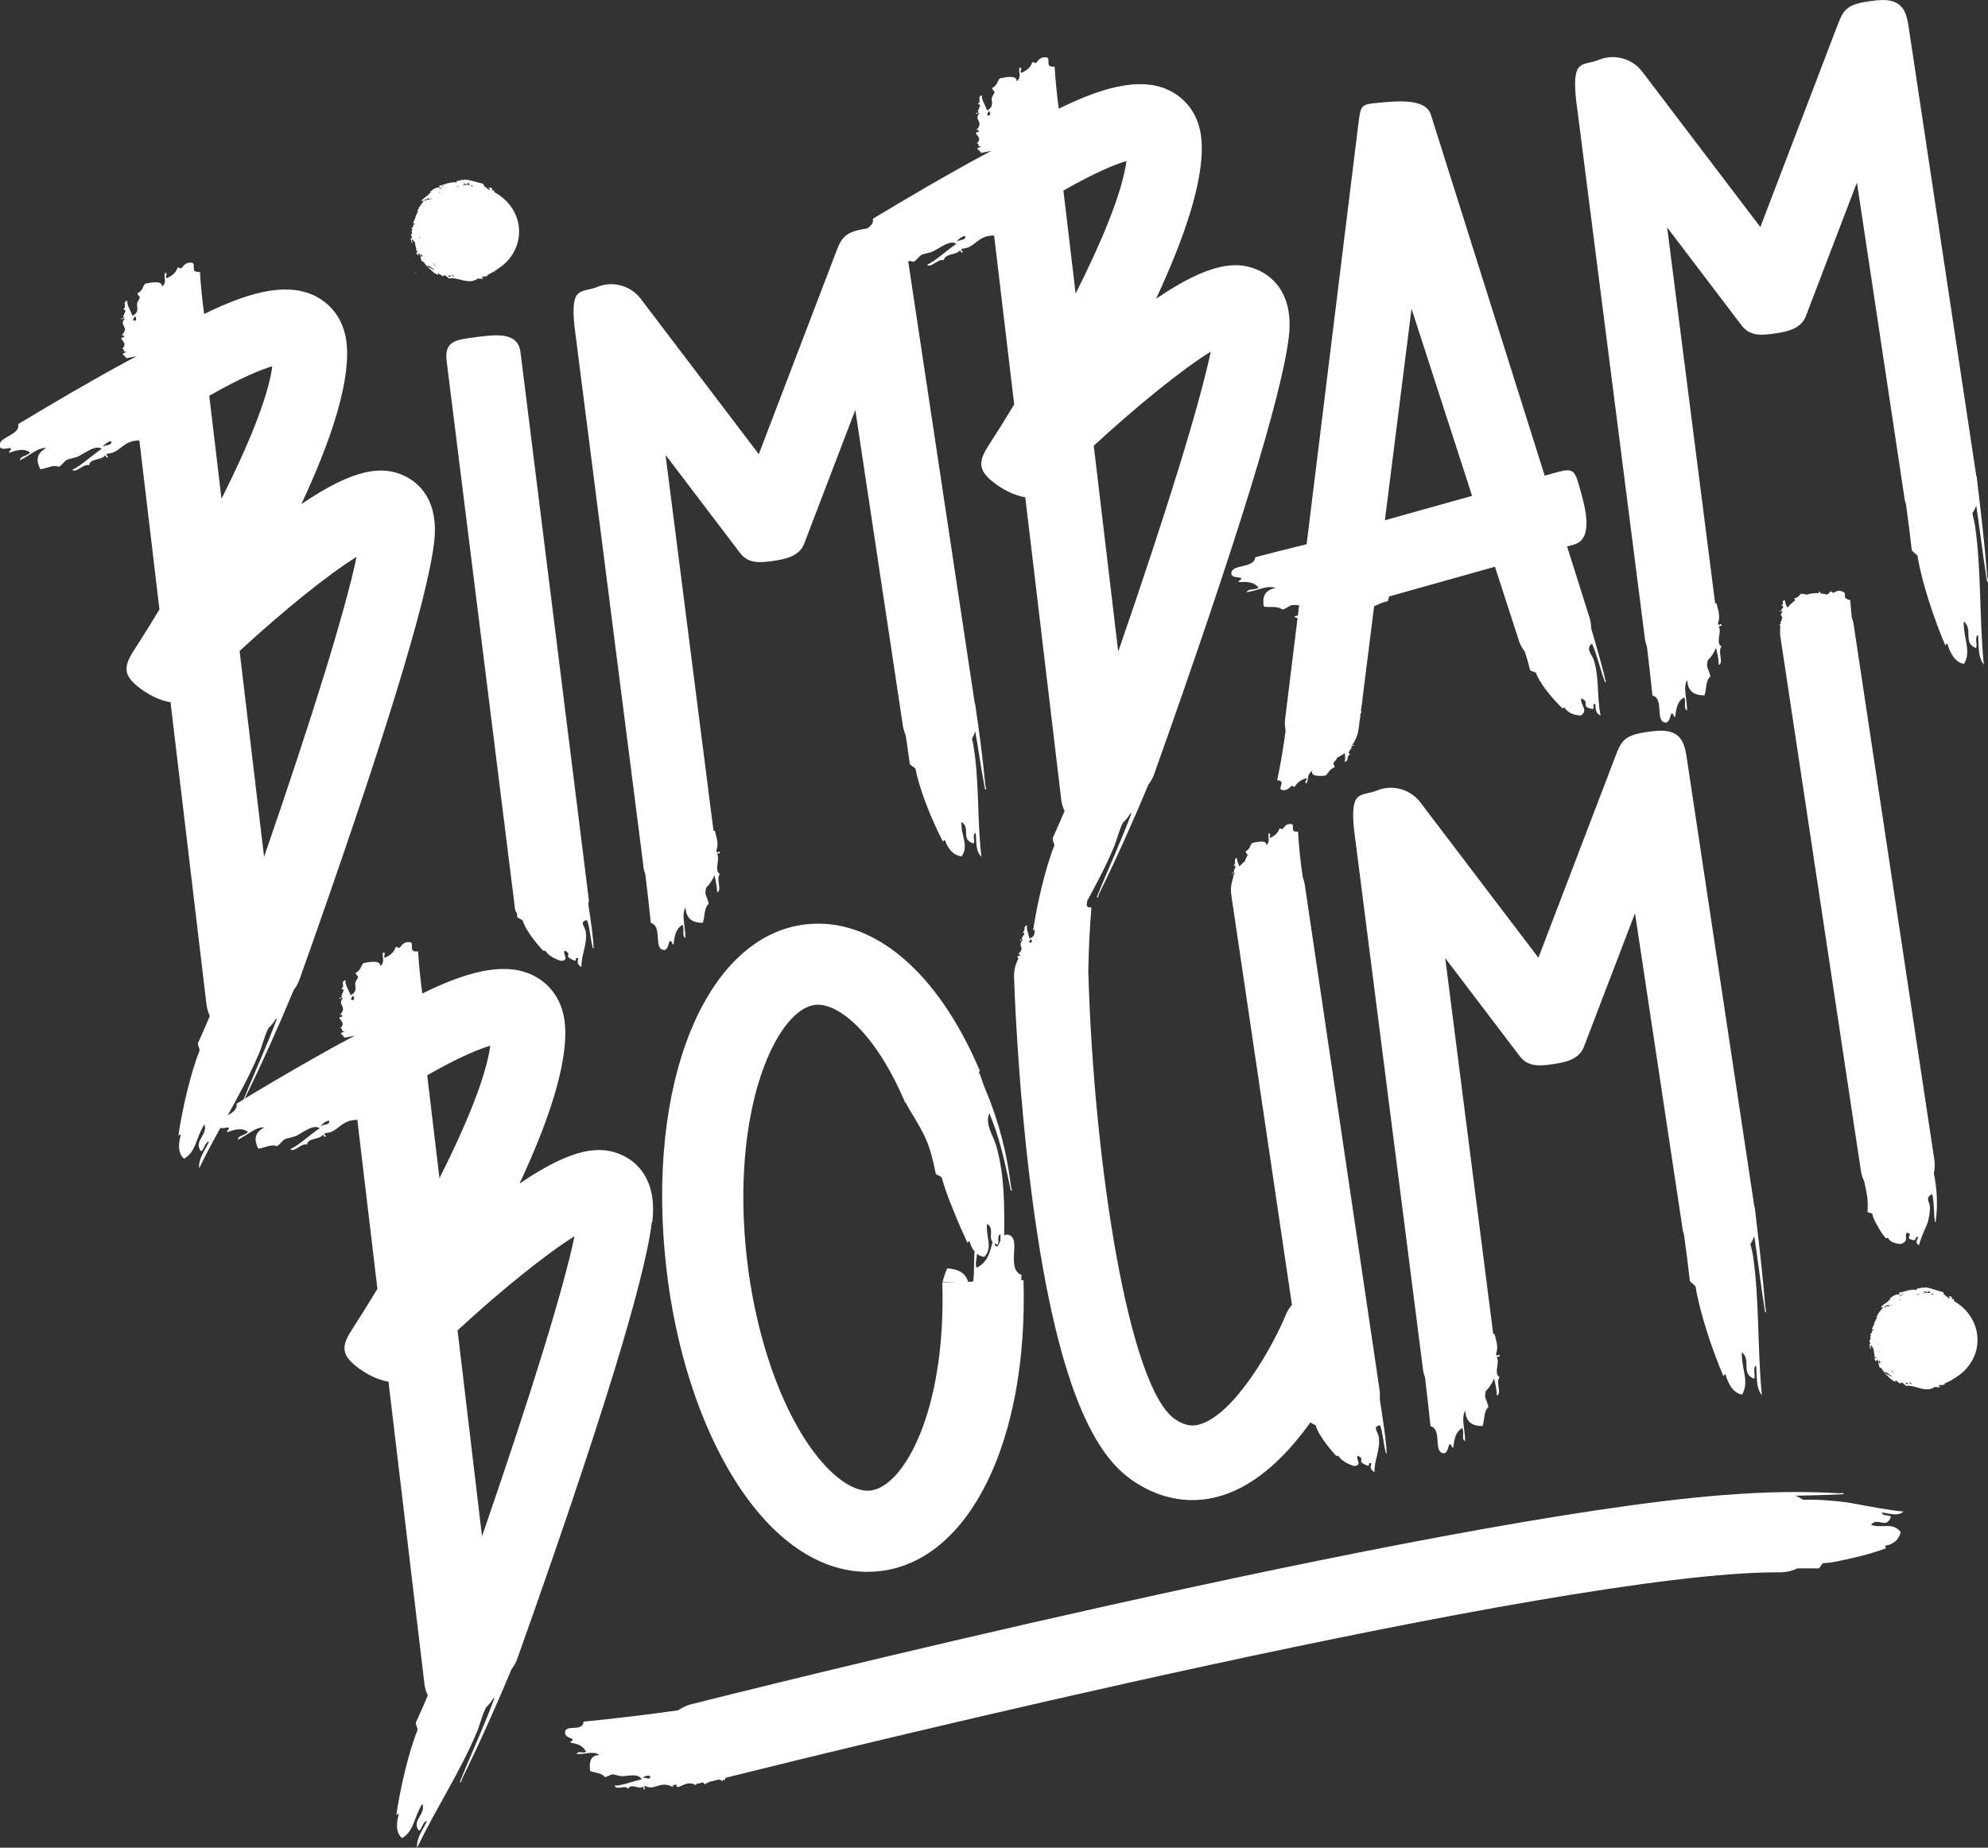
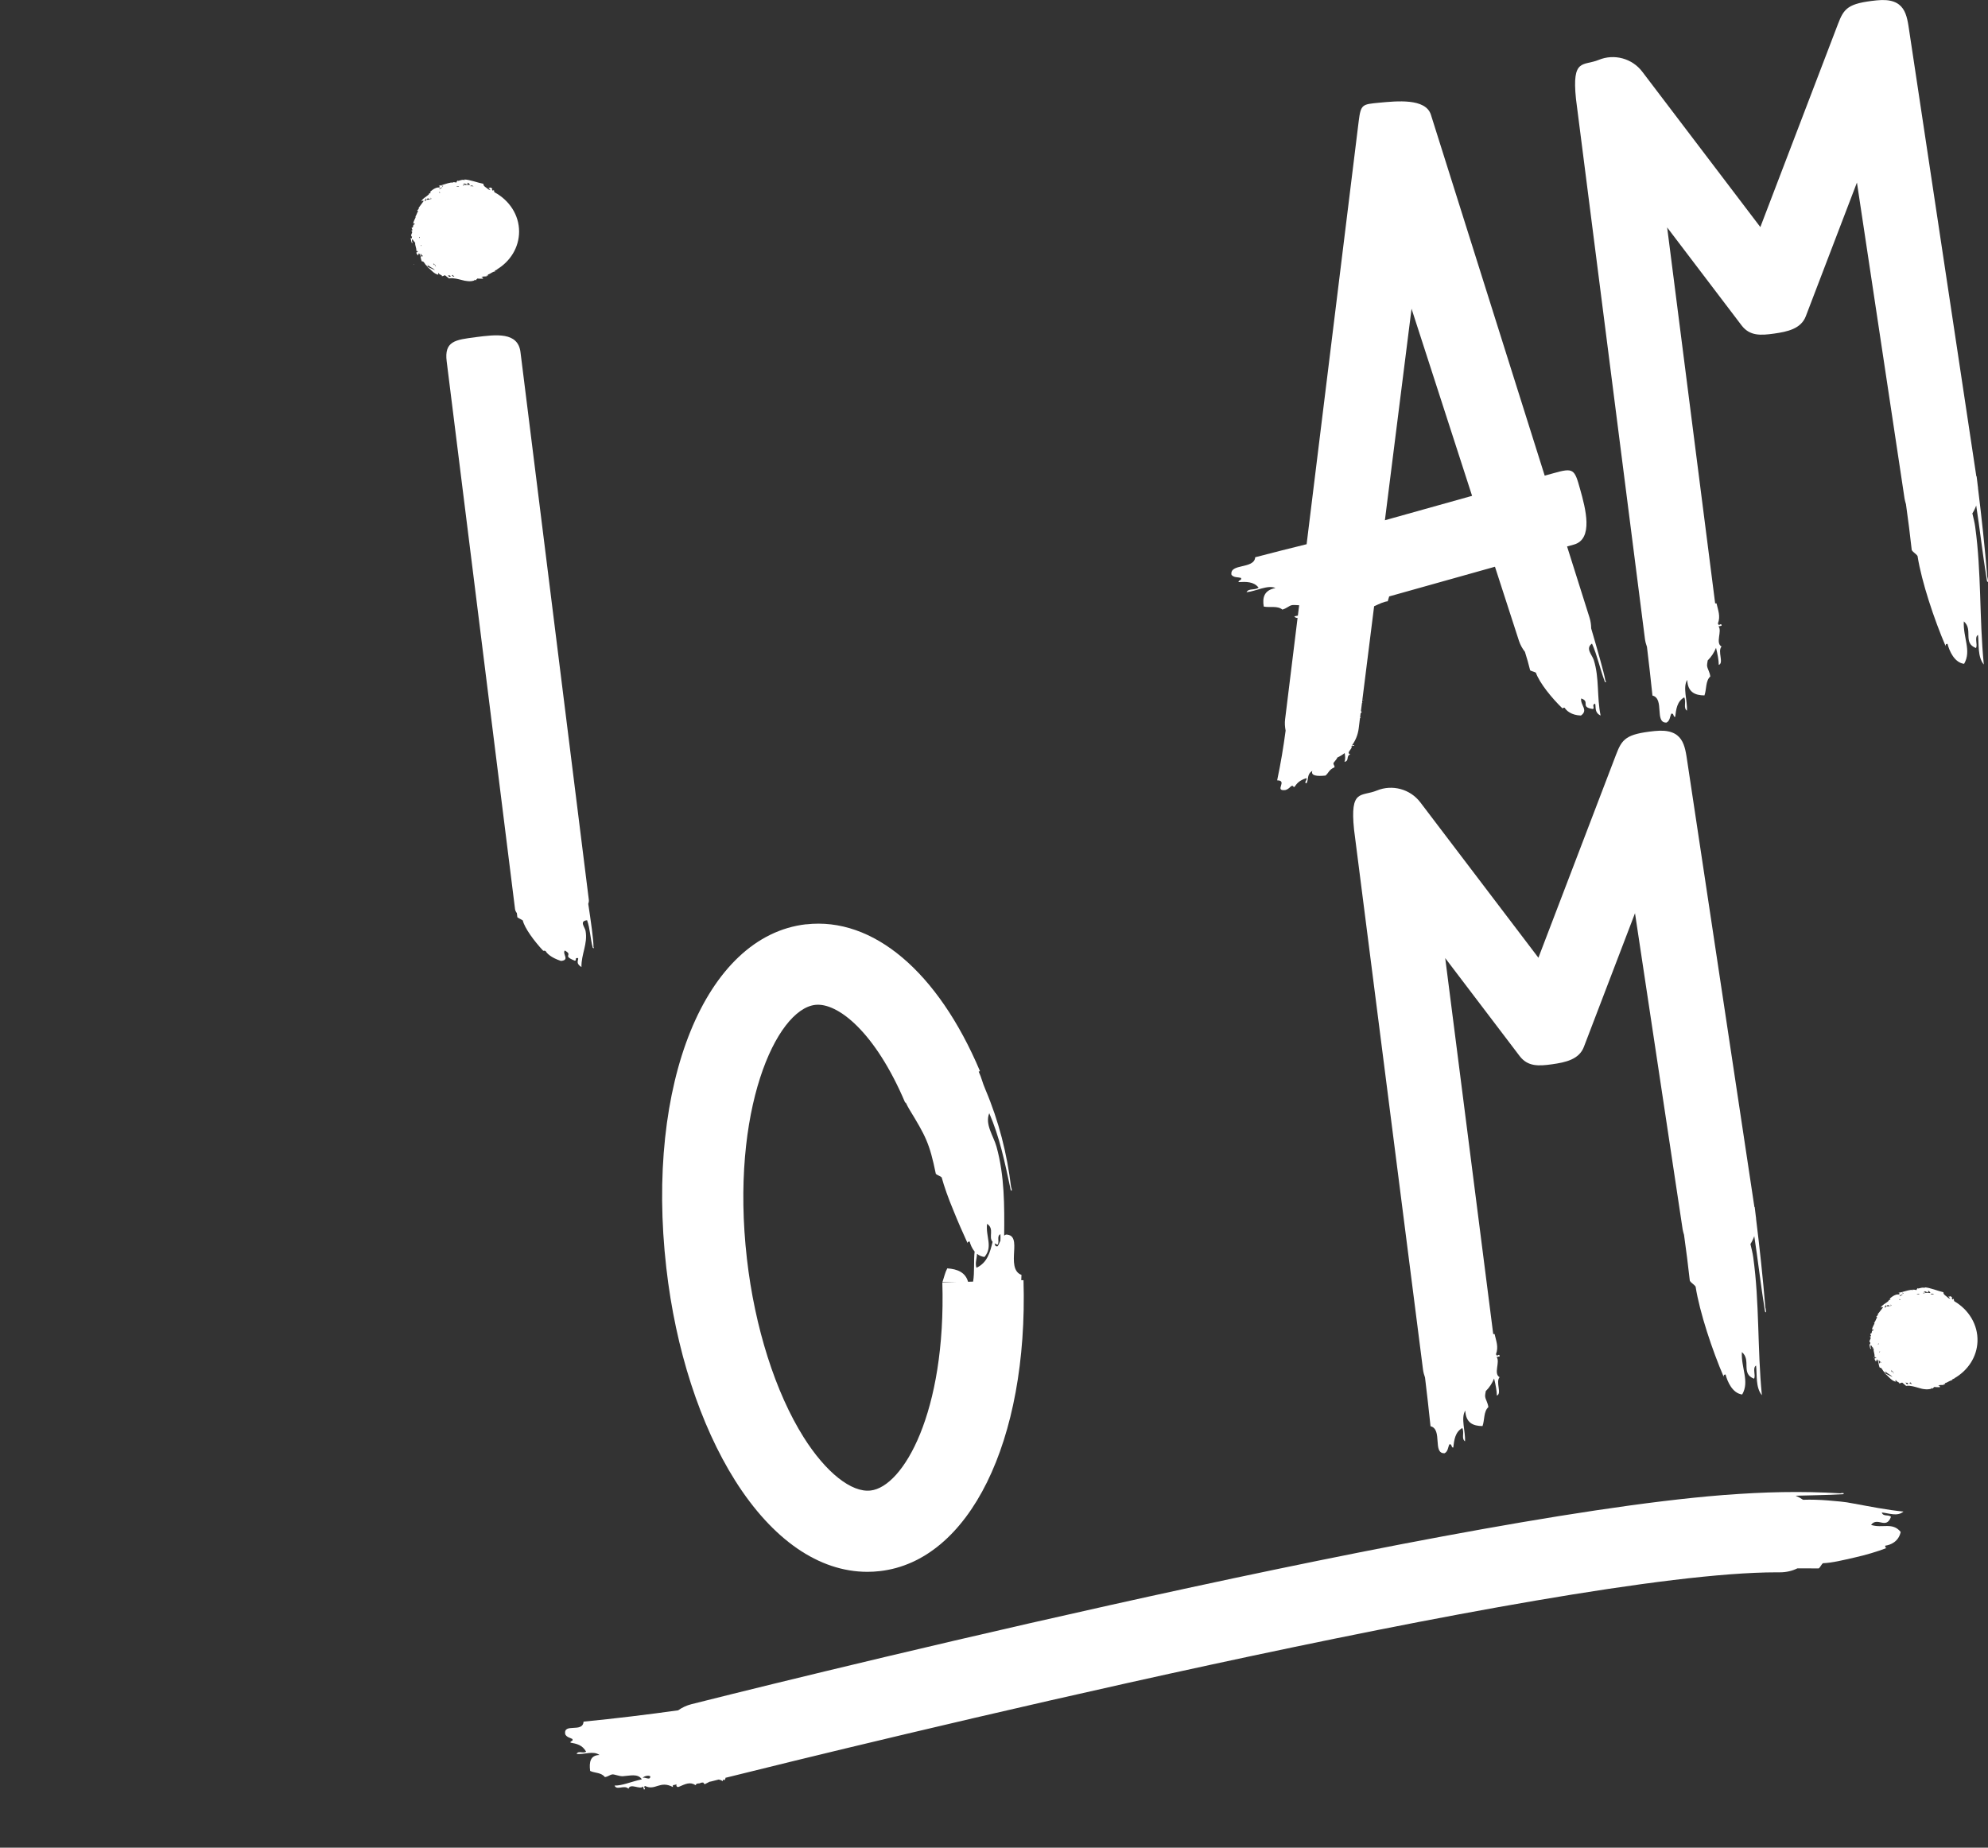
<svg xmlns="http://www.w3.org/2000/svg" id="Calque_2" data-name="Calque 2" viewBox="0 0 274.55 255.18">
  <rect x="0" y="0" width="274.55" height="255.18" fill="#333333" stroke="none" />
  <defs>
    <style>      .cls-1 {        fill: #fff;        stroke-width: 0px;      }    </style>
  </defs>
  <g id="Calque_2-2" data-name="Calque 2">
    <g>
      <path class="cls-1" d="m57.22,36.49h-.08c.03.08.06.05.08,0Z" />
-       <path class="cls-1" d="m57.39,37.84c.04-.07.07-.14.08-.21-.06,0-.1.09-.08.21Z" />
      <path class="cls-1" d="m56.72,32.87c.02.22.16.98.26.59-.1.05-.09-.27-.08-.41.16-.02.18.31.38.34-.01.01-.03.06-.05.1h.11c-.05.45.21.78.15,1.14.05,0,.12.04.17.17l-.18.1s.05.1.11.19l.12.19.15-.32c.15.18.2.38.23.59.05.2.08.4.19.57.16-.07.26.09.39.28.12.19.28.4.51.39l-.16-.27c.44.48.64.38,1.06.8-.48-.2-.44-.23-1.19-.53.65.4.93.99,1.65,1.16,0-.09-.13-.23.06-.22.03.23.58.27.4.41.23.03.33-.13.46-.12,0,0,.14.12.29.23.07.06.15.12.21.16.06.04.1.07.1.07v-.04c.64-.07,1.15.1,1.71.23.28.08.56.14.86.16.3.03.6,0,.9-.1l-.04-.1s.08.03.17.06c.08.02.17.04.17.04-.26-.05.08-.16.07-.26,0,0,.2.01.41.02.21,0,.41,0,.41,0-.01-.1-.13-.29-.29-.18.24-.21.61-.07.85-.18l-.12-.05.27-.04-.06-.12c.21-.05.41-.18.59-.29.18-.1.34-.17.46-.13l-.1-.1c.08-.04.16-.08.23-.13l.18-.05h-.12c1.86-1.11,3.08-3.05,3.08-5.24,0-2.31-1.36-4.32-3.38-5.42-.01,0-.03-.02-.04-.03l-.07-.32-.1.13c-.36-.16.06-.24-.17-.37.09.05.06.06.05.11-.31-.39-.3,0-.5-.17.02.17.24.26.23.36-.08-.03-.15-.07-.23-.1-.32-.28-.78-.46-.71-.78-.85-.17-1.86-.57-2.61-.6-.1.07.06.05.02.11-.14-.11-.39-.06-.59,0-.2.05-.36.14-.38.03-.13.08-.16.23-.19.29-.2-.08-.42-.06-.65-.04h.18s-.01.05-.01.05l-.25-.02h0c-.58.09-1.19.38-1.76.47.34-.04.05.25.22.25-.39-.16-.98.2-1.36.59.05.05.05.12.13.12l-.32.1.09.03c-.18.21-.43.37-.65.53-.21.17-.42.33-.45.54.15-.17.22-.13.32-.08-.23.32-.44.62-.73,1,.03-.01.06-.02.08,0-.03.12-.17.22-.25.32l.14.08c-.16.19-.19.5-.38.74.08.08-.02.23-.11.41-.09.19-.19.41-.18.58-.05.12.22-.25.17.1-.35.02-.03.45-.41.47,0,0,.03.08.06.16.04.08.08.16.08.16l-.19.08c.37.25-.15.43.04.83.04-.03.04-.07.07-.06-.02.14,0,.45-.13.23Zm8.69-7.14c-.16-.01-.31-.02-.47-.02,0,0,0,0-.01-.01.14-.13.31-.08.48.03Zm-1.44-.35c.23-.21.71.41.6-.16.1.06.41.24.28.33-.25-.05-.74-.03-.92.1.01-.04,0-.08-.02-.12.1.03.24,0,.31-.04-.04-.09-.19-.07-.25-.12Zm-.66.32s.07.03.1.05c-.13.01-.26.03-.39.06.06-.07.23-.1.29-.11Zm-.89,12.34c.13,0,.13-.04.11-.09.02,0,.03.01.05.02-.09.1.16.13.16.23-.15.02-.45-.16-.32-.16Zm-.18.15c-.24.15-.31-.09-.38-.21.15.16.29-.06.38.21Zm-1.15-12.53l.13.02c-.22.19-.13.06-.13-.02l-.16-.02c.12-.05.15-.02.16.02Zm.01.22c-.14.07-.47.31-.43.27-.03-.12.31-.3.43-.27Zm-.31.75s0,0,0,0c-.08,0-.16-.02-.18-.09.19-.04.14.06.19.09Zm-.68,9.96c.04.1.07.21.11.28-.11-.09-.23-.54-.38-.25l.03-.13.05.02-.11-.18c.1.09.19.18.29.27Zm-.75-9.05c.22-.08.08-.15.14-.25l.08.18c-.28.14-.38.08-.69.12.13-.31.42-.16.48-.05Zm-.54-.17c-.03.19.16.37-.18.38l.18-.38Zm-.6,6.47s0,.02,0,.03c-.02.04-.05.08-.05.14-.04-.11-.07-.13.04-.17Zm-.1,1.18c.01.29.42.22.22.42-.03-.08-.04-.12-.09-.17-.05.08-.04.29-.14.21.03-.13-.11-.39,0-.46Zm-.16-2.31s.02.1.02.14c-.03,0-.07,0-.12,0,.04-.05.07-.1.09-.14Zm-.29,2.09l-.07-.17c.07.07.17.09.07.17Z" />
      <path class="cls-1" d="m65.69,46.57c-2.81.35-4.36.54-4,3.35l9.44,75.64c.03.2.12.38.25.54.02.19.05.39.07.58.19.15.56.3.75.44.24,1.04,1.56,2.85,2.85,4.22,0-.04.01-.08.3,0,.17.32.74.92,2.12,1.37,1.27-.12.17-.93.52-1.44,1.29.69-.49.66,1.4,1.41.33-.04-.13-.44.46-.36.03.36-.38.7.45,1.24-.04-1.77.89-3.2.57-4.99-.09-.53-.92-1.36.21-1.48.43,1.24.41,2.33.78,3.8.23.18.14-.06.1-.12.03-.86-.39-3.77-.72-5.94.07-.18.1-.37.08-.56l-9.44-75.64c-.35-2.81-3.36-2.43-6.17-2.07Z" />
      <path class="cls-1" d="m274.45,79.67c-.34-4.13-.78-8.2-1.28-12.25,0-.03,0-.07,0-.1l-.03-.2c-.05-.44-.1-.89-.16-1.33h-.04s-9.25-61.41-9.25-61.41c-.35-2.3-.53-4.75-4.52-4.33-3.96.41-4.51,1.09-5.34,3.27l-10.72,28.04-16.3-21.45c-1.4-1.85-3.88-2.52-6.02-1.64-2.15.88-3.73-.29-3.14,5.4l9.52,74.55c.05.39.15.76.28,1.11.27,2.24.53,4.48.76,6.73,1.71.42.23,3.82,1.95,3.73.47-.26.45-.8.65-1.22.39-.13.23.47.54.44.13-1.08.26-2.15,1.25-2.7.32.66-.17,1.43.37,1.84.09-1.37-.61-3.22.04-4.25.08,1.69,1.06,2.13,2.38,2.14.31-.85.13-2,.81-2.62-.09-.64-.37-.99-.44-1.42-.03-.18.03-.47.08-.79.5-.49.89-1.09,1.15-1.74.21.87.37,1.65.38,2.36.74-.28-.21-1.87.38-2.54-.89-.49.12-2.13-.42-2.79l.43-.08c-.04-.56-.36.2-.51-.31.39-1.03.01-1.84-.19-2.78h-.19s-6.63-51.92-6.63-51.92l10.28,13.53c1.13,1.48,2.64,1.39,4.49,1.13,1.84-.26,3.72-.66,4.38-2.4l7.06-18.46,6.58,43.67c.04.26.12.5.19.75.3,2.13.57,4.25.8,6.34.21.34.58.48.8.82.56,3.57,2.31,8.8,3.88,12.45-.01-.16-.02-.32.26-.32.25.99.95,2.59,2.29,2.76,1.05-1.82-.16-3.62-.04-5.86,1.34,1.13-.2,2.96,1.68,3.68.27-.5-.26-1.48.28-1.82.15,1.3-.09,3,.8,4.1-.63-6.47-.32-12.77-1.19-19.03-.08-.59-.24-1.22-.39-1.85.22-.34.4-.71.53-1.09.5,3.22.86,6.54,1.49,10.45.26.4.1-.38.05-.55Z" />
      <path class="cls-1" d="m243.75,181.13c.26.4.1-.38.05-.55-.34-4.13-.78-8.2-1.28-12.25,0-.03,0-.07,0-.1l-.03-.2c-.05-.44-.1-.89-.16-1.33h-.04s-9.25-61.41-9.25-61.41c-.35-2.3-.53-4.75-4.52-4.33-3.96.41-4.51,1.09-5.34,3.27l-10.72,28.04-16.3-21.45c-1.4-1.85-3.88-2.52-6.02-1.64-2.15.88-3.73-.29-3.14,5.4l9.52,74.55c.05.39.15.76.28,1.11.27,2.24.53,4.48.76,6.73,1.71.42.23,3.82,1.95,3.73.47-.26.45-.8.65-1.22.39-.13.23.47.54.44.13-1.08.26-2.15,1.25-2.7.32.66-.17,1.43.37,1.84.09-1.37-.61-3.22.04-4.25.08,1.69,1.06,2.13,2.38,2.14.31-.85.13-2,.81-2.62-.09-.64-.37-.99-.44-1.42-.03-.18.02-.47.08-.79.5-.49.89-1.09,1.15-1.74.21.87.37,1.65.38,2.36.74-.28-.21-1.87.38-2.54-.89-.49.12-2.13-.42-2.79l.43-.08c-.04-.56-.36.2-.51-.31.39-1.03.01-1.84-.19-2.78h-.19s-6.63-51.92-6.63-51.92l10.28,13.53c1.13,1.48,2.64,1.39,4.49,1.13,1.84-.26,3.72-.66,4.38-2.4l7.06-18.46,6.58,43.67c.04.26.12.5.19.75.3,2.13.57,4.25.8,6.34.21.34.58.48.8.82.56,3.57,2.31,8.8,3.88,12.45-.01-.16-.02-.32.26-.32.25.99.95,2.59,2.29,2.76,1.05-1.82-.16-3.62-.04-5.86,1.34,1.13-.2,2.96,1.68,3.68.27-.5-.26-1.48.28-1.82.15,1.3-.09,3,.8,4.1-.63-6.47-.32-12.77-1.19-19.03-.08-.59-.24-1.22-.39-1.85.22-.34.4-.71.53-1.09.5,3.22.86,6.54,1.49,10.45Z" />
-       <path class="cls-1" d="m88.84,119.63c.05.39.15.75.28,1.11.27,2.24.53,4.48.76,6.73,1.71.42.23,3.82,1.95,3.73.47-.26.45-.8.65-1.22.39-.13.23.47.54.44.13-1.08.26-2.15,1.25-2.7.32.66-.17,1.43.37,1.84.09-1.37-.61-3.22.04-4.25.08,1.69,1.06,2.13,2.38,2.14.31-.85.13-2,.81-2.62-.09-.64-.37-.99-.44-1.42-.03-.18.03-.47.08-.79.5-.49.89-1.09,1.15-1.74.21.87.37,1.65.38,2.36.74-.28-.21-1.87.38-2.54-.89-.49.12-2.13-.42-2.79l.43-.08c-.04-.56-.36.2-.51-.31.39-1.03.01-1.84-.19-2.78h-.19s-6.63-51.92-6.63-51.92l10.28,13.53c1.13,1.48,2.64,1.39,4.49,1.13,1.84-.26,3.72-.66,4.38-2.4l7.06-18.46,6.58,43.67c.07.44.21.86.37,1.25.21,1.33.41,2.66.58,3.98.21.27.58.39.79.67.54,2.9,2.27,7.14,3.82,10.11-.01-.13-.01-.26.26-.26.25.81.94,2.1,2.28,2.23,1.06-1.48-.15-2.94-.01-4.76,1.34.91-.21,2.41,1.66,2.98.27-.41-.26-1.2.29-1.48.15,1.05-.1,2.44.79,3.32-.6-5.25-.26-10.38-1.11-15.47-.05-.27-.12-.55-.19-.83.19-.33.34-.67.45-1.04.44,2.45.77,5,1.35,7.96.26.32.11-.31.05-.45-.36-3.81-.85-7.56-1.41-11.28h-.04s-9.21-61.15-9.21-61.15c.26-.03.51-.01.76.09.51-.33.69-.7,1.03-.93.31-.21,1.17-.26,1.76-.57,1.05-.56,2.27-1.54,3.12-.99-1.65,1.13-2.85,2.35-4.06,2.89.54.54,1.5-.89,2.32-.62.06-.96,1.86-.68,2.21-1.39l.24.35c.46-.24-.32-.24.06-.56,1.79-.04,2.12-1.87,4.43-1.81l2.77,23.33c-1.23,2.03-2.41,3.93-3.51,5.62-1.43,2.2-1.5,3.41.55,5.05,1.2.97,2.91,1.91,4.49,2.14l4.97,41.78c.07.56.24,1.08.46,1.56-.54,1.27-1.09,2.53-1.65,3.76,0,.37.23.65.23,1.02-1.26,3.13-2.4,8.14-2.94,11.8.05-.11.12-.21.24-.18-.05.44.07.94-.74,1.21-.11-.74-.48-1.31-.3-1.83-.71.17-.05.67-.67.96.74.1-.38.79.02.98-.13.02-.27.05-.4.07-.03.2.35-.11.42.07-.84.72.5.97-.65,1.9.38-.06.2.06.29.19,0,.01-.02.02-.03.04-.19-.01-.37.05-.33.16.04.08.09.16.13.23-.39.75-.63,1.6-.6,2.52.02.59.45,14.71,2.45,30.11,3.84,29.54,9.86,36.72,14.05,39.54,2.57,1.73,5.33,2.61,8.12,2.61,1.34,0,2.69-.2,4.03-.61,5.02-1.52,9.19-5.8,12.28-10.12.19.15.56.3.75.44.24,1.04,1.56,2.85,2.85,4.22,0-.04.01-.08.3,0,.17.32.74.92,2.12,1.37,1.27-.12.17-.93.52-1.44,1.29.69-.49.66,1.4,1.41.33-.04-.13-.44.46-.36.03.36-.38.7.45,1.24-.04-1.77.89-3.2.57-4.99-.09-.53-.92-1.36.21-1.48.43,1.24.41,2.33.78,3.8.23.18.14-.06.1-.12.04-1.07-.63-5.33-.94-7.37.04-.4.04-.8-.02-1.21l-10.33-69.78c-.06-.38-.16-.73-.29-1.08-.3-2.05-.52-4.13-.64-6.25-1.48.22.08-1.4-1.45-.98-.43.2-.46.41-.66.61-.35.14-.17-.12-.44-.05-.19.44-.39.88-1.3,1.3-.23-.18.25-.58-.2-.62-.18.54.3,1.09-.34,1.62.06-.63-.79-.58-1.95-.29-.34.39-.26.79-.91,1.18.04.22.25.3.28.44.03.13-.31.53-.32.79,0,.02,0,.04,0,.05-.29.23-.55.48-.79.76-.2-.43-.4-.8-.33-1.18-.68.27.05.67-.52,1.05.75,0-.26.84.16.97-.13.04-.26.08-.39.13,0,.2.33-.16.43,0-.2.23-.24.4-.21.55-.28.77-.4,1.61-.27,2.48l.42,2.82s-.04.02-.07.04c.03,0,.05,0,.08,0l.03.22s-.03,0-.04,0c.01,0,.03.01.04.02l7.91,53.46c-.34.4-.64.84-.84,1.35-1.76,4.3-6.98,13.66-11.85,15.14-.82.25-1.88.36-3.44-.69-6.4-4.31-11.21-35.26-11.98-61.45,0-.06-.02-.11-.02-.16.04-3.12.23-6.69.44-9.06-.97,0-.57-.57-.59-.92,1.33-2.43,2.61-4.86,3.68-7.4.45-1.06.71-2.37,1.27-3.41.37-.34.68-.73.94-1.16.08-.06.15-.14.24-.19-1.34,3.69-2.99,7.15-4.78,11.59.01.44.27-.26.31-.43,2.46-5.01,4.7-10.04,6.8-15.07.33-.42.6-.9.79-1.43,11.36-31.94,17.62-52.23,18.59-60.33.72-5.96-2.21-8.32-4.02-9.19-3-1.46-6.83-1.22-14.31,3.86,3.76-8.04,6.65-16.2,6.29-21.74-.28-4.25-2.79-6.17-4.27-6.94-3.5-1.81-8.3-1.1-15.45,2.43-.26-1.92-.46-3.86-.58-5.82-1.77.2.09-1.65-1.74-1.22-.51.22-.54.46-.79.69-.42.15-.21-.15-.53-.08-.23.51-.45,1.02-1.54,1.49-.28-.22.3-.68-.24-.74-.21.63.37,1.29-.4,1.9.06-.73-.94-.71-2.32-.41-.4.45-.3.92-1.08,1.35.04.26.3.36.34.53.03.16-.37.61-.38.92-.01.54.31,1.17-.66,1.63-.26-.85-.79-1.47-.68-2.1-.81.29.06.79-.62,1.22.89.02-.31.97.2,1.15-.15.04-.31.09-.46.13,0,.24.4-.17.51.02-.86.95.76,1.08-.44,2.31.48-.13.2.07.41.23-.25,0-.5.1-.43.24.36.48.72.8.1,1.35.52.02-.12.43.65.44-.28.09-.5.18-.58.29.11.15.38.34.53.58l1.42-.27c-.36.19-.73.38-1.1.57-5.2,2.81-10.23,5.77-15.27,8.8.13.6-.27,1-.79,1.34-2.97.43-3.49,1.18-4.24,3.13l-10.72,28.04-16.3-21.45c-1.4-1.85-3.88-2.52-6.02-1.64-2.15.88-3.73-.29-3.14,5.4l9.52,74.55Zm53.53,10.56c-.6.01.1-.39-.08-.5.23.02.29.4.08.5Zm24.84-81.63c-1.58,7.47-5.99,21.76-12.78,41.44l-3.38-28.44c6.23-5.73,12.28-10.59,16.16-13Zm-11.64-26.32c-.59,4.38-3.44,11.2-7.02,18.3l-1.69-14.22c4.41-2.52,7.14-3.62,8.71-4.08Zm-18.34,10.01l.03.24c-.07-.12-.07-.19-.03-.24Zm-.59-16.32c-.71.09.05-.47-.19-.58.28,0,.42.43.19.58Zm-3.34,16.69c.14.66-.9.41-1.13.78,0-.29.85-.87,1.13-.78Z" />
-       <path class="cls-1" d="m90.08,168.79c.72-5.96-2.21-8.32-4.02-9.19-3-1.46-6.83-1.22-14.31,3.86,3.76-8.04,6.65-16.2,6.29-21.74-.28-4.25-2.79-6.17-4.27-6.94-3.5-1.81-8.3-1.1-15.45,2.43-.26-1.92-.46-3.86-.58-5.82-1.77.2.09-1.65-1.74-1.22-.51.22-.54.46-.79.69-.42.15-.21-.15-.53-.08-.23.51-.45,1.02-1.54,1.49-.28-.22.3-.68-.24-.74-.21.63.37,1.29-.4,1.9.06-.73-.94-.71-2.32-.41-.4.45-.3.92-1.08,1.35.04.26.3.36.34.53.03.16-.37.61-.38.92-.02.54.31,1.17-.66,1.63-.26-.85-.79-1.47-.68-2.1-.81.29.06.79-.62,1.22.89.02-.31.97.2,1.15-.15.04-.31.09-.46.13,0,.24.4-.17.51.02-.86.95.76,1.08-.44,2.31.48-.13.2.07.41.23-.25,0-.5.1-.43.24.36.48.72.8.1,1.35.52.02-.12.43.65.44-.28.09-.5.18-.58.29.11.15.38.34.53.58l1.42-.27c-.36.19-.73.38-1.1.57-4.8,2.59-9.46,5.32-14.11,8.11,2.45-4.99,4.68-10,6.77-15.01.33-.42.6-.9.79-1.43,11.36-31.94,17.62-52.23,18.59-60.33.72-5.96-2.21-8.32-4.02-9.19-3-1.46-6.83-1.22-14.31,3.86,3.76-8.04,6.65-16.2,6.29-21.74-.28-4.25-2.79-6.17-4.27-6.94-3.5-1.81-8.3-1.1-15.45,2.43-.26-1.92-.46-3.86-.58-5.82-1.77.2.09-1.65-1.74-1.22-.51.22-.54.46-.79.69-.42.15-.21-.15-.53-.08-.23.51-.45,1.02-1.54,1.49-.28-.22.3-.68-.24-.74-.21.63.37,1.29-.4,1.9.06-.73-.94-.71-2.32-.41-.4.45-.3.92-1.08,1.35.04.26.3.36.34.53.03.16-.37.61-.38.92-.01.54.31,1.17-.66,1.63-.26-.85-.79-1.47-.68-2.1-.81.29.06.79-.62,1.22.89.02-.31.97.2,1.15-.15.04-.31.09-.46.13,0,.24.4-.17.51.02-.86.95.76,1.08-.44,2.31.48-.13.2.07.41.23-.25,0-.5.1-.43.24.36.48.72.8.1,1.35.52.02-.12.43.65.44-.28.09-.5.18-.58.29.11.15.38.34.53.58l1.42-.27c-.36.19-.73.38-1.1.57-5.2,2.81-10.23,5.77-15.27,8.8.35,1.65-3.24,1.79-2.44,3.28.44.28.91.03,1.36.03.28.28-.3.4-.15.65.99-.35,1.98-.68,2.87-.04-.43.54-1.31.44-1.43,1.08,1.21-.49,2.51-1.84,3.67-1.69-1.42.74-1.39,1.78-.83,2.92.86-.07,1.76-.68,2.58-.33.51-.33.69-.7,1.03-.93.31-.21,1.17-.26,1.76-.57,1.05-.56,2.27-1.54,3.12-.99-1.65,1.13-2.85,2.35-4.06,2.89.54.54,1.5-.89,2.32-.62.06-.96,1.86-.68,2.21-1.39l.24.35c.46-.24-.32-.24.06-.56,1.79-.04,2.12-1.87,4.43-1.81l2.77,23.33c-1.23,2.03-2.41,3.93-3.51,5.62-1.43,2.2-1.5,3.41.55,5.05,1.2.97,2.91,1.91,4.49,2.14l4.97,41.78c.07.56.24,1.08.46,1.56-.54,1.27-1.09,2.53-1.65,3.76,0,.37.23.65.23,1.02-1.26,3.13-2.4,8.14-2.94,11.8.07-.14.14-.27.35-.14-.28.92-.51,2.51.46,3.26,1.71-.99,1.63-2.99,2.81-4.74.5,1.52-1.59,2.31-.47,3.73.46-.28.51-1.31,1.1-1.34-.51,1.12-1.53,2.38-1.36,3.67.92-1.9,1.91-3.74,2.91-5.56.36.09.74-.06,1.11-.07.28.28-.3.4-.15.65.99-.35,1.98-.68,2.87-.04-.43.54-1.31.44-1.43,1.08,1.21-.49,2.51-1.84,3.67-1.69-1.42.74-1.39,1.78-.83,2.92.86-.07,1.76-.68,2.58-.33.51-.33.69-.7,1.03-.93.31-.21,1.17-.26,1.76-.57,1.05-.56,2.27-1.54,3.12-.99-1.65,1.13-2.85,2.35-4.06,2.89.54.54,1.5-.89,2.32-.62.06-.96,1.86-.68,2.21-1.39l.24.35c.46-.24-.32-.24.06-.56,1.79-.04,2.12-1.87,4.43-1.81l2.77,23.33c-1.23,2.03-2.41,3.93-3.51,5.62-1.43,2.2-1.5,3.41.55,5.05,1.2.97,2.91,1.91,4.49,2.14l4.97,41.78c.07.56.24,1.08.46,1.56-.54,1.27-1.09,2.53-1.65,3.76,0,.37.23.65.23,1.02-1.26,3.13-2.4,8.14-2.94,11.8.07-.14.14-.26.35-.14-.28.92-.51,2.51.46,3.26,1.71-.99,1.63-2.99,2.81-4.74.5,1.52-1.59,2.31-.47,3.73.46-.28.51-1.31,1.1-1.34-.51,1.12-1.53,2.38-1.36,3.67,2.65-5.5,5.94-10.47,8.25-15.96.45-1.06.71-2.37,1.27-3.41.37-.34.68-.73.94-1.16.08-.06.15-.14.24-.19-1.34,3.69-2.99,7.15-4.78,11.59.01.44.27-.26.31-.43,2.46-5.01,4.7-10.04,6.8-15.07.33-.42.6-.9.79-1.43,11.36-31.94,17.62-52.23,18.59-60.33Zm-41.29-30.69c-.71.09.05-.47-.19-.58.28,0,.42.43.19.58ZM18.69,44.27c-.71.09.05-.47-.19-.58.28,0,.42.43.19.58Zm-4.46,17.47c0-.29.85-.87,1.13-.78.14.66-.9.41-1.13.78Zm5.05-1.14l.03.24c-.07-.12-.07-.19-.03-.24Zm29.97,16.3c-1.58,7.47-5.99,21.76-12.78,41.44l-3.38-28.44c6.23-5.73,12.28-10.59,16.16-13Zm-20.35-22.24c4.41-2.52,7.14-3.62,8.71-4.08-.59,4.38-3.44,11.2-7.02,18.3l-1.69-14.22Zm2.55,99.37c1.57-2.84,3.11-5.66,4.36-8.63.45-1.06.71-2.37,1.27-3.41.37-.34.68-.73.94-1.16.08-.06.15-.14.24-.19-1.3,3.58-2.9,6.95-4.62,11.21-.33.2-.65.39-.98.59.16.76-.52,1.2-1.22,1.6Zm12.88,1.54c0-.29.85-.87,1.13-.78.14.66-.9.41-1.13.78Zm35.02,15.16c-1.58,7.47-5.99,21.76-12.78,41.44l-3.38-28.44c6.23-5.73,12.28-10.59,16.16-13Zm-29.97-16.3l.03.24c-.07-.12-.07-.19-.03-.24Zm9.62-5.93c4.41-2.52,7.14-3.62,8.71-4.08-.59,4.38-3.44,11.2-7.02,18.3l-1.69-14.22Z" />
      <path class="cls-1" d="m170.08,79.4c.34.39.86.29,1.3.41.19.35-.4.3-.33.58,1.05-.05,2.09-.09,2.77.77-.57.4-1.38.05-1.67.63,1.3-.13,2.93-1.06,4-.58-1.57.3-1.83,1.31-1.62,2.56.84.18,1.88-.16,2.57.42.58-.17.86-.48,1.25-.6.22-.07.64-.02,1.07,0l-.18,1.43c-.17.04-.33.07-.49.1.1.17.26.23.45.22l-1.72,13.98c-.07.54-.03,1.07.07,1.58-.3,2.27-.68,4.56-1.17,6.87,1.52.01-.49,1.53,1.14,1.34.48-.15.57-.37.83-.56.38-.09.13.17.42.13.32-.45.63-.9,1.65-1.21.18.24-.42.6.01.72.33-.57.02-1.25.81-1.73-.24.68.6.77,1.82.65.44-.37.48-.83,1.24-1.14.03-.25-.16-.37-.15-.54.01-.15.46-.53.54-.81,0,0,0,0,0,0,.37-.17.71-.37,1.02-.62.06.45.12.85-.04,1.22.74-.18.15-.74.82-1.07-.71-.12.41-.82.14-1.07,0-.01.01-.02.02-.03l.37-.07c.05-.16-.18-.02-.32-.02.49-.67.83-1.47.94-2.35l.18-1.45s.06-.05.11-.08c-.04,0-.07-.02-.09-.03l.07-.58c.06-.02.12-.05.15-.08-.02-.06-.07-.13-.11-.21l.14-1.08s.05-.05.09-.07c-.04,0-.06,0-.08,0l.04-.3c.06-.01.12-.02.18-.03,0-.01-.02-.02-.03-.03l-.15.04,1.63-12.98c.72-.33,1.31-.63,1.88-.69l.2-.67,14.61-4.1,3.31,10.22c.19.58.48,1.09.83,1.54.27.86.52,1.71.72,2.55.21.13.58.19.79.32.51,1.43,2.19,3.51,3.71,4.97-.01-.07-.01-.13.26-.13.24.4.91,1.03,2.25,1.08,1.08-.75-.12-1.46.04-2.36,1.32.44-.23,1.2,1.63,1.46.28-.2-.24-.59.3-.74.13.52-.13,1.21.75,1.64-.54-2.6-.15-5.14-.94-7.66-.24-.74-1.2-1.6-.25-2.28.73,1.65,1.04,3.27,1.78,5.29.26.16.11-.16.06-.22-.19-1.11-1.12-4.32-1.95-7.16-.01-.49-.07-.98-.22-1.46l-3.11-9.86.94-.26c2.73-.76,1.62-4.97.85-7.69-.76-2.73-.9-2.95-3.62-2.18l-1.26.35-15.72-49.86c-.74-2.29-4.71-1.87-7.1-1.65-2.39.23-2.57.2-2.87,2.58l-7.19,58.4c-2.37.58-4.73,1.18-7.1,1.8-.13,1.69-3.61.8-3.27,2.45Zm24.86-36.76l8.36,25.84-12.04,3.37,3.68-29.21Z" />
      <path class="cls-1" d="m111.32,127.65c-13.91,1.59-22.21,21.98-19.3,47.45,1.28,11.26,4.66,21.69,9.5,29.37,5.17,8.19,11.59,12.61,18.27,12.61.57,0,1.15-.03,1.73-.1,12.34-1.41,20.49-17.93,19.83-40.18h-.31c.01-.24.02-.48.03-.73-1.19-.42-1.08-2-1.02-3.17.07-1.23.12-2.38-1.12-2.4-.09.04-.18.09-.25.15.04-4.12.06-8.25-1.06-12.29-.42-1.5-1.63-3.07-1-4.62,1.4,3.24,2.11,6.55,2.97,10.63.26.31.1-.32.04-.46-.55-4.56-1.69-9.07-3.52-13.39-.5-1.16-.52-1.61-.95-2.52l.18-.07c-5.81-13.74-14.78-21.32-24.01-20.27Zm23.06,49.35l-.69.02c-.35-1.28-1.45-1.76-2.87-1.85-.31.58-.45,1.27-.67,1.9h1.89l-1.9.06c.53,17.94-5.41,28.21-9.9,28.72-2.65.32-6.2-2.51-9.25-7.35-3.9-6.19-6.76-15.18-7.84-24.67-2.33-20.47,4.04-34.43,9.44-35.05,3.08-.35,8.28,3.73,12.42,13.51l.07-.03c.18.37.35.69.48.91,2.28,3.74,2.81,4.7,3.68,8.94.22.22.59.28.81.5.35,1.28.91,2.86,1.58,4.46.64,1.61,1.37,3.25,2,4.63,0-.12,0-.24.28-.24.11.41.32.95.69,1.39-.15,1.27.01,2.86-.21,4.15Zm3.39-5.1c.31-.4-.17-1.17.39-1.45.02.28.01.58,0,.89-.12.26-.22.53-.37.77-.35.09-.37-.17-.43-.39.11.07.24.13.41.18Zm-1.81,1.69c1.21-1.4.14-2.82.36-4.57,1.06.7.15,1.8.76,2.49-.36,1.46-.72,2.88-2.23,3.58-.23-.69.09-1.37.07-1.93.28.22.61.38,1.04.44Z" />
      <path class="cls-1" d="m262.89,208.76c-2.33-.23-4.63-.7-6.96-1.12-1.17-.25-2.32-.31-3.48-.42-1.15-.09-2.29-.13-3.44-.09-.32-.22-.67-.41-1.03-.56,2.03-.07,4.14-.07,6.57-.21.3-.22-.28-.16-.4-.12-5.38-.33-10.67-.19-15.86.22-.04,0-.07,0-.11,0-.12,0-.24.02-.36.03-40.37,3.21-137.9,27.75-142.33,28.87-.68.17-1.3.47-1.84.85-4.32.6-8.67,1.13-13.06,1.56-.11,1.61-2.82.11-2.53,1.75.25.45.65.45.99.65.15.37-.32.21-.26.5.81.15,1.63.3,2.16,1.26-.45.28-1.08-.2-1.32.3,1.03.12,2.32-.49,3.16.15-1.25.02-1.45.95-1.29,2.2.67.32,1.5.18,2.04.85.46-.07.69-.32,1-.37.28-.05.95.27,1.47.25.93-.05,2.09-.42,2.63.43-1.52.33-2.72.89-3.77.86.3.72,1.36-.15,1.92.44.26-.83,1.59.18,2.02-.31l.11.41c.41-.02-.19-.35.17-.48,1.41.7,2.04-.82,3.85.15-.11-.43.17-.19.49-.4-.08.23.05.45.3.37.92-.39,1.56-.75,2.34-.23.13-.38.49-.13.74-.35,0,0,.01,0,.02,0,.1,0,.19-.01.29-.02.06.11.13.19.21.23.18-.08.41-.21.67-.34.06-.01.12-.02.18-.03.06-.01.43-.11,1.06-.27.2.03.39.09.57.23.05-.6.08.19.37-.34v-.13c15.4-3.84,115.11-28.38,145.17-28.38.16,0,.31,0,.46,0,.87,0,1.69-.19,2.42-.55.99,0,1.96,0,2.94.01.24-.18.35-.54.59-.72,1.25-.04,2.85-.44,4.39-.79,1.53-.34,3.09-.81,4.4-1.31-.11-.01-.22-.04-.19-.32.7-.09,1.85-.54,2.13-1.9-1.14-1.4-2.53-.45-4.09-.97.91-1.19,2.06.71,2.75-1.11-.33-.37-1.07.02-1.27-.6.95.07,2.12.61,3-.13Zm-174.12,36.8c.07-.26.84-.43,1.04-.23-.02.65-.78,0-1.04.23Z" />
-       <path class="cls-1" d="m258.65,186.26l-.08-.02c.03.09.06.06.08.02Z" />
+       <path class="cls-1" d="m258.65,186.26l-.08-.02c.03.09.06.06.08.02" />
      <path class="cls-1" d="m258.82,182.72s.02-.02.03-.04c-.02-.02-.05-.04-.09-.05l.06.08Z" />
      <path class="cls-1" d="m258.78,187.61c.04-.07.07-.14.09-.21-.06,0-.11.09-.09.21Z" />
      <path class="cls-1" d="m263.93,178.12v.02s.05,0,.08,0h-.08Z" />
      <path class="cls-1" d="m269.91,179.7s-.02-.02-.04-.03l-.06-.32-.11.12c-.36-.18.07-.24-.16-.37.08.05.05.07.05.11-.3-.4-.3,0-.49-.19.01.17.23.27.22.36-.08-.04-.15-.07-.23-.11-.31-.29-.76-.49-.69-.8-.84-.2-1.84-.63-2.59-.68-.1.07.06.05.02.11-.14-.11-.39-.07-.59-.02-.21.04-.37.12-.38.02-.13.07-.17.23-.2.28-.19-.08-.42-.08-.65-.06l.18.02v.03s-.27-.03-.27-.03h0c-.59.07-1.2.34-1.78.41.34-.03.04.25.21.26-.38-.17-.99.17-1.37.55.04.05.05.12.13.12l-.33.09.09.03c-.18.21-.44.35-.67.51-.22.17-.43.32-.47.52.16-.17.23-.12.32-.07-.24.31-.46.61-.76.98.03-.01.06-.02.08,0-.03.12-.18.21-.26.31l.14.08c-.16.19-.21.49-.4.73.07.08-.03.23-.12.41-.09.18-.2.4-.19.57-.06.12.22-.24.17.1-.36,0-.05.45-.43.46,0,0,.03.08.06.16.04.08.07.16.07.16l-.19.07c.36.26-.16.43,0,.83.04-.03.05-.07.08-.05-.02.14,0,.45-.13.22.01.22.13.98.24.6-.1.05-.08-.27-.07-.41.16-.01.17.32.36.35-.02.01-.03.06-.05.1l.11.02c-.06.43.19.77.11,1.13.05,0,.12.04.17.17l-.18.1s.04.1.1.2c.06.09.11.19.11.19l.16-.32c.14.19.18.39.21.6.04.2.07.4.17.58.16-.06.26.1.38.29.12.19.26.41.49.41l-.15-.27c.42.49.63.4,1.03.84-.47-.22-.43-.24-1.17-.56.64.42.9,1.02,1.61,1.22,0-.09-.12-.23.06-.21.02.23.57.29.39.43.22.03.33-.12.46-.1,0,0,.14.12.28.24.07.06.15.12.2.17.06.04.1.07.1.07v-.04c.64-.05,1.14.14,1.7.29.28.09.56.16.85.18.29.04.6.01.9-.07l-.04-.1s.08.03.16.06c.08.03.17.05.17.05-.26-.06.08-.16.08-.25,0,0,.2.02.41.03.21.01.41,0,.41,0-.01-.1-.12-.29-.29-.19.25-.2.61-.05.86-.16l-.12-.05.27-.03-.06-.12c.21-.05.42-.17.6-.27.18-.1.34-.16.46-.12l-.1-.1c.08-.04.16-.08.24-.12l.18-.04h-.12c1.89-1.06,3.18-2.95,3.25-5.14.07-2.31-1.22-4.37-3.2-5.53Zm-10.84,7.89l-.06-.17c.06.07.17.1.06.17Zm.57-.95s0,.02,0,.03c-.03.04-.05.08-.06.14-.04-.11-.07-.13.05-.17Zm-.31-.99s.07-.09.1-.14c0,.05.01.1.02.14-.03,0-.07,0-.12,0Zm.39,2.6c-.03-.08-.04-.13-.08-.17-.05.08-.05.29-.15.2.03-.13-.1-.39.02-.46,0,.29.41.24.21.43Zm.54-7.68l.19-.37c-.03.18.15.38-.19.37Zm.73-.18c.22-.07.09-.15.15-.25l.07.18c-.28.13-.38.06-.7.1.14-.3.42-.14.48-.03Zm.19,9.09l.03-.13.05.03-.1-.19c.09.09.19.19.29.28.04.11.06.21.11.28-.11-.1-.22-.55-.37-.26Zm1.26-9.95c-.08,0-.16-.03-.17-.1.19-.03.14.07.18.09,0,0,0,0,0,0Zm-.1-.5c-.03-.13.32-.29.44-.25-.14.06-.48.3-.44.25Zm.44-.47l-.16-.02c.13-.04.15-.02.16.02l.13.02c-.23.19-.13.06-.13-.02Zm.37,12.34c.15.17.29-.05.38.22-.25.15-.3-.1-.38-.22Zm.56.07c.13,0,.13-.04.11-.09.02,0,.03.01.05.02-.09.1.16.13.16.24-.15.02-.44-.17-.32-.17Zm.99-12.2c.06-.07.23-.09.3-.1.03.02.06.04.1.06-.13.01-.26.03-.39.04Zm1.84-.19c-.25-.06-.73-.05-.92.07.01-.04,0-.08-.01-.12.1.04.24,0,.31-.03-.04-.09-.19-.07-.24-.12.24-.21.7.43.6-.14.09.07.4.26.27.34Zm.09.16s0,0-.01-.01c.14-.13.32-.07.48.05-.15-.02-.31-.03-.47-.04Z" />
-       <path class="cls-1" d="m246.2,84.54c-.44.23-.18.5-.05.77-.07.19-.14.37-.19.57-.05.03-.11.07-.18.1.07,0,.12.01.16.02-.01.06-.02.13-.03.2-.12,0-.2.02-.16.09.04.05.08.11.12.16-.03.25-.04.51-.03.77-.01,0-.02,0-.03.01.01,0,.02,0,.03.01,0,.16,0,.33.02.49,0,0,0,0,0,0,0,0,0,0,0,0,0,.03,0,.05,0,.08l11.14,73.9c.08.51.24.98.45,1.43.13.59.26,1.19.36,1.77.17.85.13,1.66.11,2.48.16.09.49.14.66.23.04.49.39,1.11.72,1.71.31.6.73,1.21,1.18,1.72.01-.04.04-.09.29-.07.08.27.48.72,1.72.83,1.27-.44.41-.98.88-1.59,1.08.36-.65.8,1,1.07.33-.13-.02-.42.55-.49-.06.37-.55.82.11,1.17.21-.91.64-1.8,1.02-2.71.23-.46.29-.9.38-1.35.08-.45.12-.9.09-1.35-.04-.54-.72-1.16.33-1.64.29,1.19.17,2.36.37,3.81.2.12.14-.11.11-.16.33-2.23.16-4.41-.26-6.55.13-.59.17-1.21.07-1.84l-11.14-73.9c-.05-.35-.14-.68-.26-1-.09-.8-.16-1.6-.21-2.4-1.58-.33.09-1.1-1.55-1.28-.46.01-.49.17-.71.26-.37-.01-.18-.16-.47-.19-.12.16-.24.33-.51.44-.29-.08-.59-.13-.89-.16.03-.08.03-.16-.2-.25-.03.07-.04.14-.04.22-.33-.01-.66,0-1,.05-.21.03-.4.1-.6.15-.24-.05-.51-.09-.8-.13-.36.2-.28.54-.98.63.02.11.1.19.17.27-.41.3-.78.64-1.09,1.04-.2-.39-.39-.74-.32-1.01-.72-.02.05.55-.57.66.8.25-.29.58.16.83l-.41-.03c0,.16.36-.01.46.15Z" />
    </g>
  </g>
</svg>